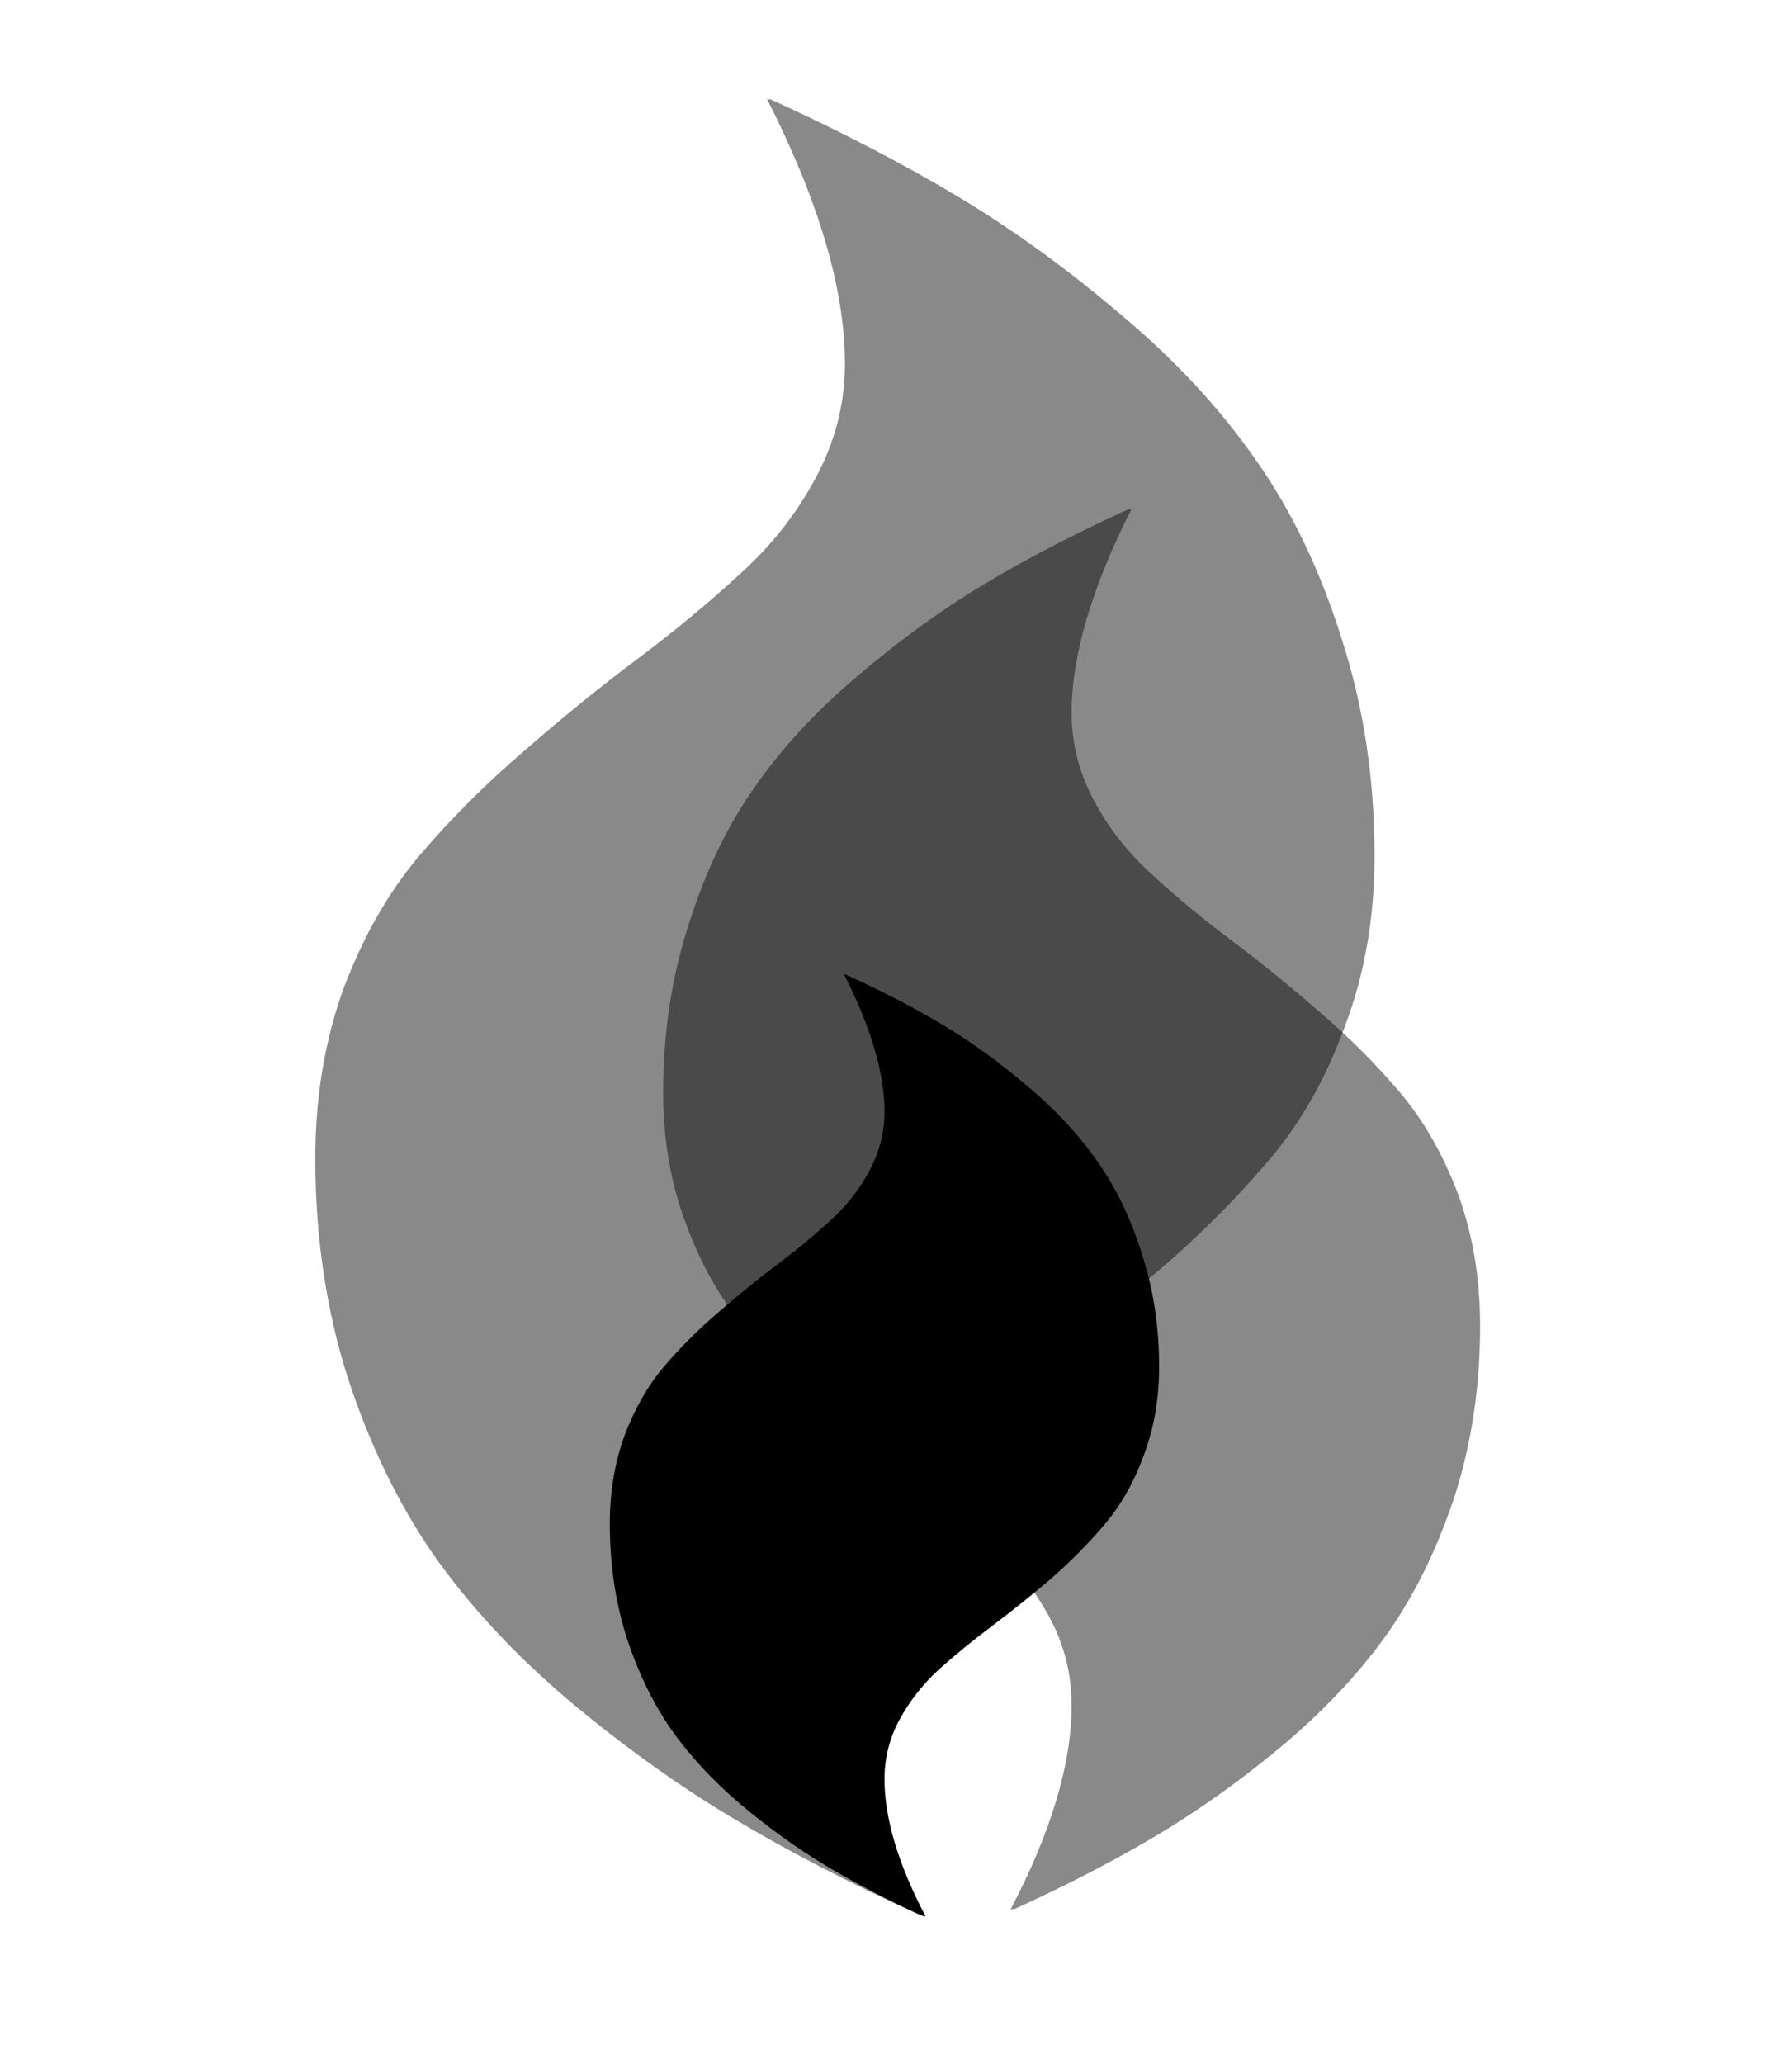
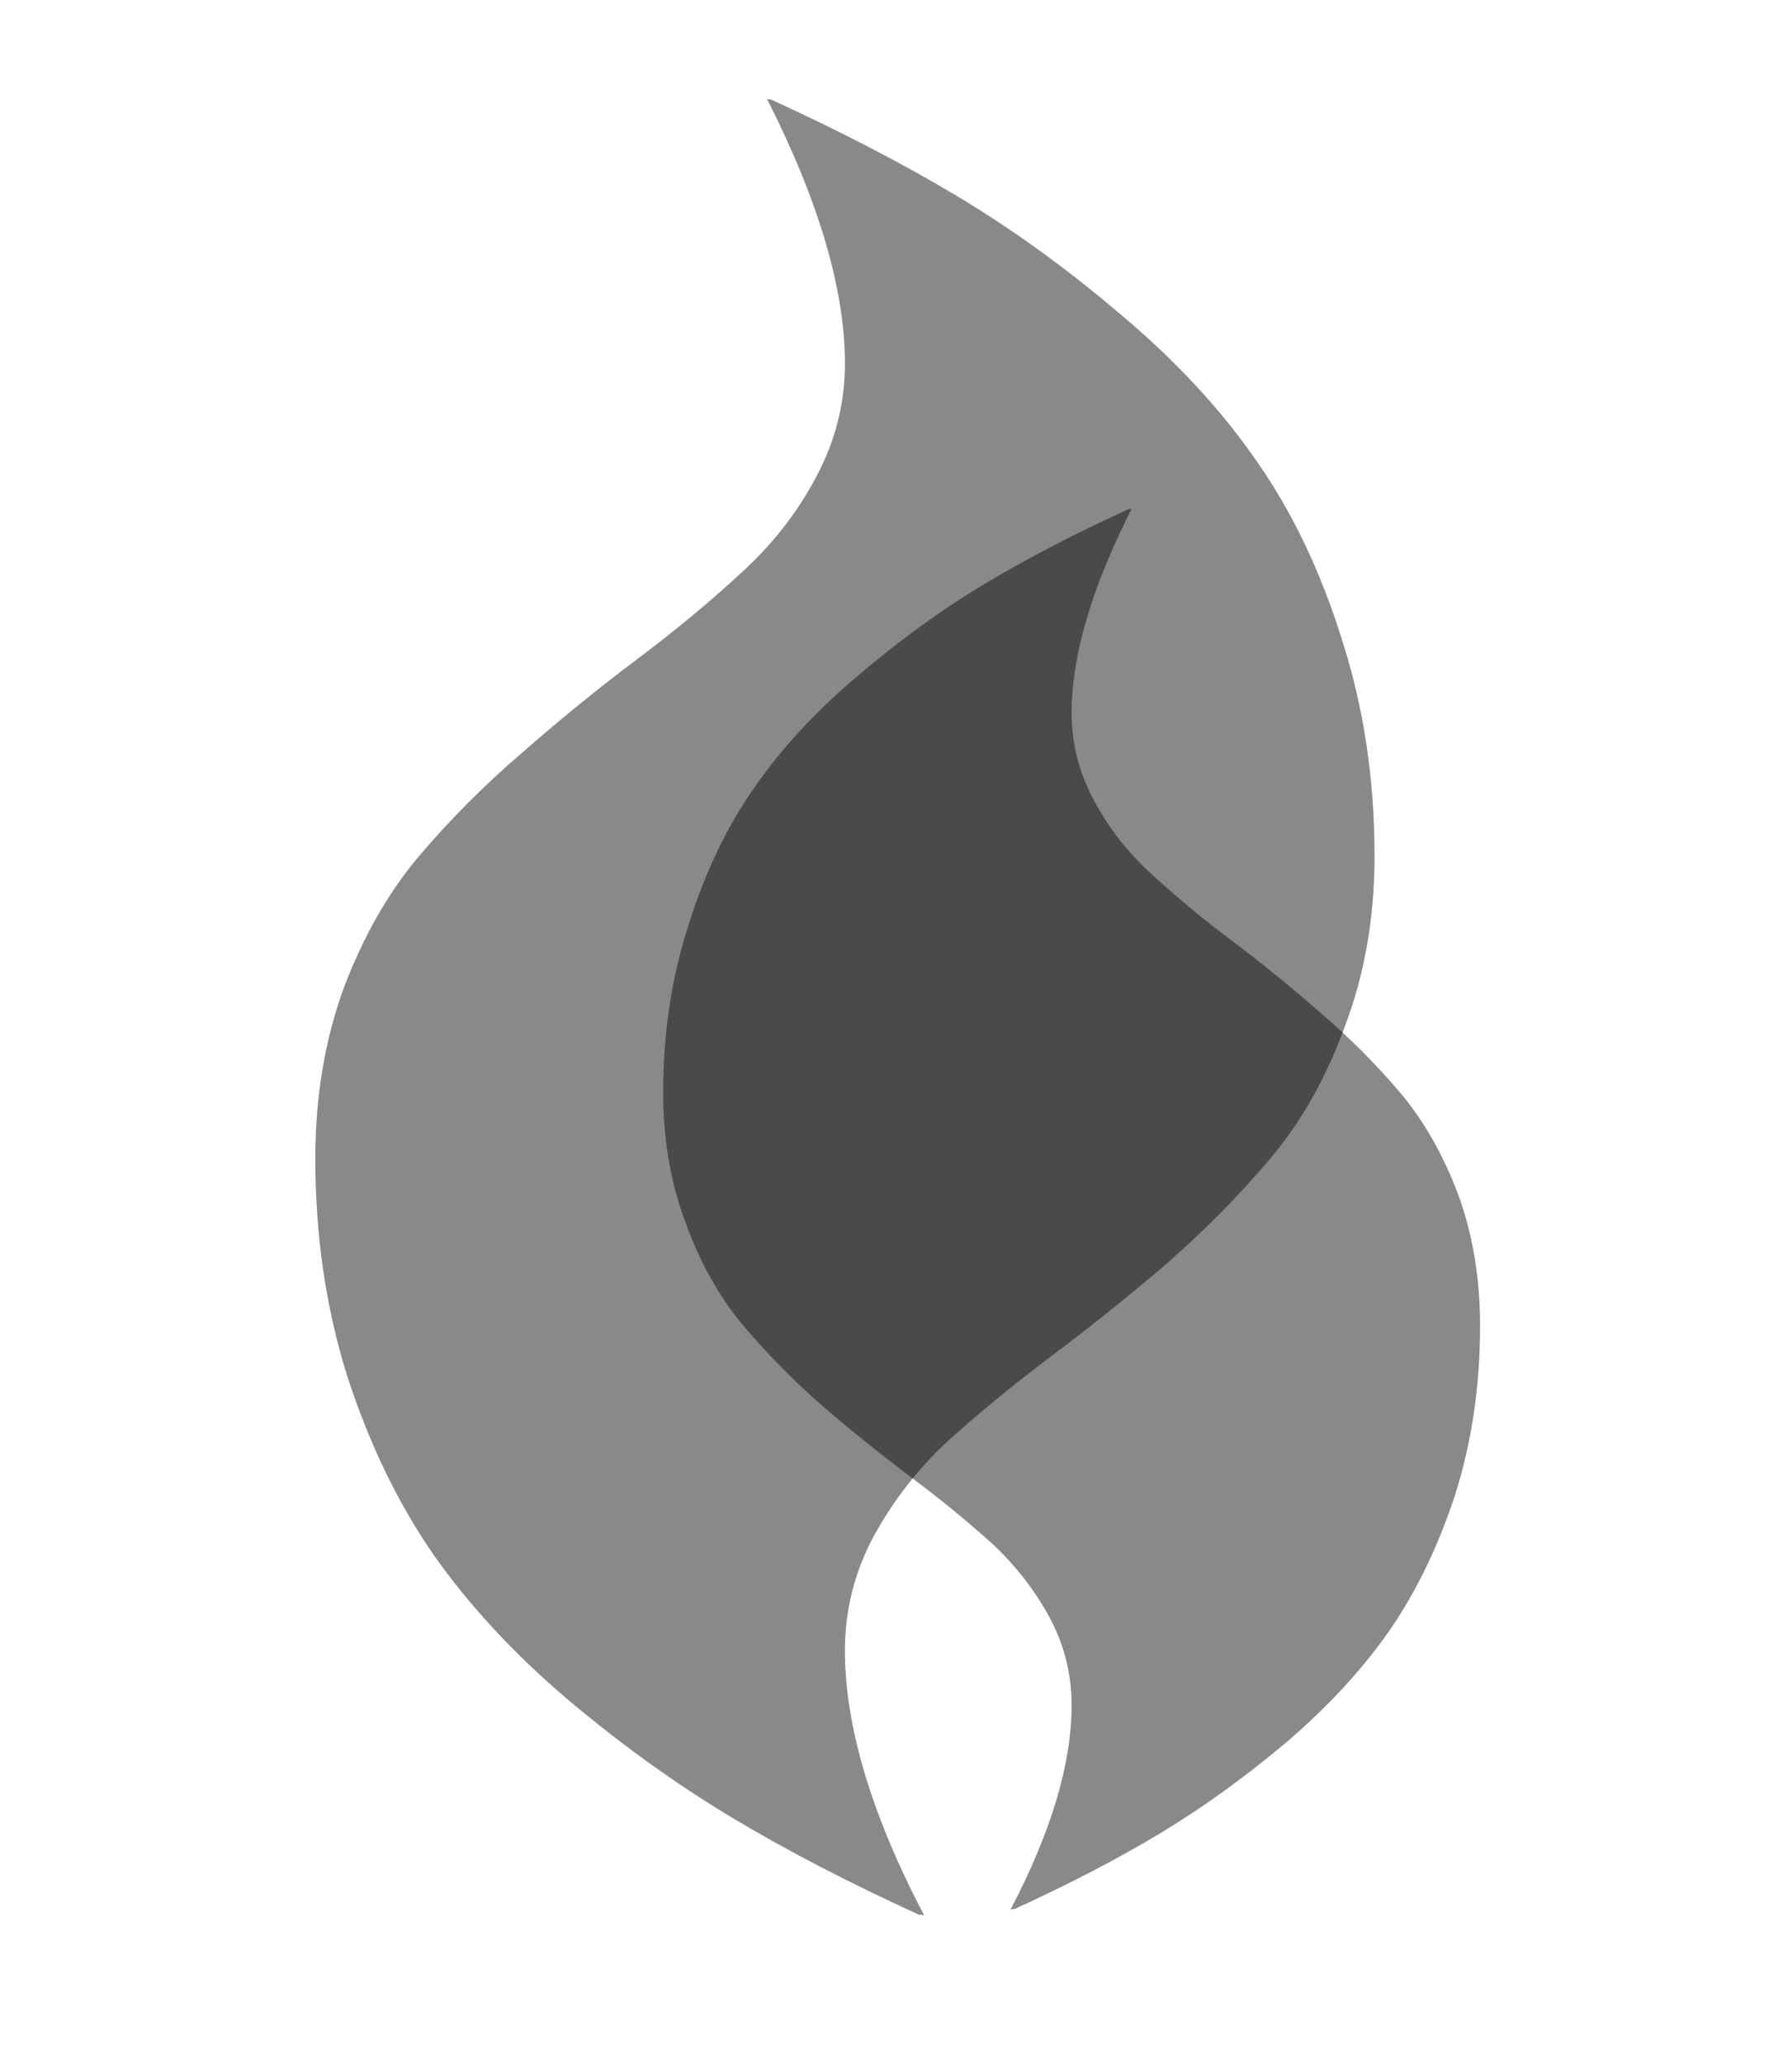
<svg xmlns="http://www.w3.org/2000/svg" xmlns:ns1="http://www.inkscape.org/namespaces/inkscape" xmlns:ns2="http://sodipodi.sourceforge.net/DTD/sodipodi-0.dtd" width="83.996mm" height="96.68mm" viewBox="0 0 297.622 342.569" id="svg2" version="1.1" ns1:version="0.91 r13725" ns2:docname="burn.svg" ns1:export-filename="/data/www/newspip/plugins/auto/referer_spam/prive/themes/spip/images/burn-32.png" ns1:export-xdpi="9.6800003" ns1:export-ydpi="9.6800003">
  <defs id="defs4" />
  <ns2:namedview id="base" pagecolor="#ffffff" bordercolor="#666666" borderopacity="1.0" ns1:pageopacity="0.0" ns1:pageshadow="2" ns1:zoom="1.4" ns1:cx="21.373542" ns1:cy="202.6311" ns1:document-units="px" ns1:current-layer="layer1" showgrid="false" ns1:window-width="1920" ns1:window-height="989" ns1:window-x="0" ns1:window-y="31" ns1:window-maximized="1" fit-margin-top="1" fit-margin-left="1" fit-margin-right="1" fit-margin-bottom="1" />
  <g ns1:label="Calque 1" ns1:groupmode="layer" id="layer1" transform="translate(-198.306,-161.43)">
-     <path ns2:type="star" style="opacity:1;fill:#ed7d2e;fill-opacity:0;fill-rule:evenodd;stroke:none;stroke-width:4.109;stroke-linecap:butt;stroke-linejoin:miter;stroke-miterlimit:4;stroke-dasharray:none;stroke-dashoffset:0;stroke-opacity:0.851" id="path4152" ns2:sides="6" ns2:cx="347.11713" ns2:cy="332.71426" ns2:r1="167.74097" ns2:r2="145.26794" ns2:arg1="1.5707963" ns2:arg2="2.0943951" ns1:flatsided="true" ns1:rounded="0" ns1:randomized="0" d="m 347.117,500.455 -145.268,-83.87 0,-167.741 145.268,-83.87 145.268,83.87 10e-6,167.741 z" />
    <g style="font-style:normal;font-variant:normal;font-weight:normal;font-stretch:normal;font-size:165px;line-height:125%;font-family:'League Gothic';-inkscape-font-specification:'League Gothic';letter-spacing:0px;word-spacing:0px;fill:#000000;fill-opacity:0.464;stroke:none;stroke-width:1px;stroke-linecap:butt;stroke-linejoin:miter;stroke-opacity:1" id="text4142" transform="matrix(-1.389,0,0,1.389,849.688,-66.197)" />
    <g id="g4182" transform="matrix(1.184,0,0,1.184,-59.139,-60.269)">
      <g style="font-style:normal;font-variant:normal;font-weight:normal;font-stretch:normal;font-size:165px;line-height:125%;font-family:'League Gothic';-inkscape-font-specification:'League Gothic';letter-spacing:0px;word-spacing:0px;fill:#000000;fill-opacity:0.464;stroke:none;stroke-width:1px;stroke-linecap:butt;stroke-linejoin:miter;stroke-opacity:1" id="g4163" transform="matrix(1.801,0,0,1.801,-288.922,-219.968)">
        <path d="m 388.214,292.719 c 0,4.788 -0.767,9.208 -2.302,13.259 -1.473,4.051 -3.438,7.52 -5.893,10.405 -2.394,2.824 -5.064,5.525 -8.011,8.103 -2.946,2.517 -5.893,4.88 -8.839,7.09 -2.946,2.21 -5.647,4.42 -8.103,6.629 -2.394,2.21 -4.358,4.727 -5.893,7.55 -1.473,2.762 -2.21,5.709 -2.21,8.839 0,5.893 2.056,12.768 6.169,20.625 l -0.368,-0.092 0.092,0.092 c -5.525,-2.517 -10.435,-5.064 -14.732,-7.642 -4.297,-2.578 -8.563,-5.647 -12.799,-9.208 -4.174,-3.56 -7.642,-7.305 -10.405,-11.233 -2.762,-3.99 -5.003,-8.624 -6.722,-13.903 -1.657,-5.279 -2.486,-10.926 -2.486,-16.942 0,-4.788 0.737,-9.208 2.21,-13.259 1.535,-4.051 3.499,-7.489 5.893,-10.312 2.455,-2.885 5.156,-5.586 8.103,-8.103 2.946,-2.578 5.893,-4.972 8.839,-7.182 2.946,-2.21 5.617,-4.42 8.011,-6.629 2.455,-2.21 4.42,-4.696 5.893,-7.458 1.535,-2.824 2.302,-5.801 2.302,-8.931 0,-5.77 -2.026,-12.645 -6.077,-20.625 l 0.276,0.092 -0.092,-0.092 c 5.525,2.517 10.435,5.064 14.732,7.642 4.297,2.578 8.532,5.647 12.706,9.208 4.235,3.56 7.734,7.335 10.497,11.325 2.762,3.929 4.972,8.532 6.629,13.811 1.719,5.279 2.578,10.926 2.578,16.942 z" style="font-style:normal;font-variant:normal;font-weight:normal;font-stretch:normal;font-family:FontAwesome;-inkscape-font-specification:FontAwesome;fill:#000000;fill-opacity:0.464" id="path4165" ns1:connector-curvature="0" ns2:nodetypes="scccsccscccscccscccsccscccscccs" />
      </g>
      <path ns2:nodetypes="scccsccscccscccscccsccscccscccs" ns1:connector-curvature="0" id="path4157" style="font-style:normal;font-variant:normal;font-weight:normal;font-stretch:normal;font-size:165px;line-height:125%;font-family:FontAwesome;-inkscape-font-specification:FontAwesome;letter-spacing:0px;word-spacing:0px;fill:#000000;fill-opacity:0.464;stroke:none;stroke-width:1px;stroke-linecap:butt;stroke-linejoin:miter;stroke-opacity:1" d="m 388.214,292.719 c 0,4.788 -0.767,9.208 -2.302,13.259 -1.473,4.051 -3.438,7.52 -5.893,10.405 -2.394,2.824 -5.064,5.525 -8.011,8.103 -2.946,2.517 -5.893,4.88 -8.839,7.09 -2.946,2.21 -5.647,4.42 -8.103,6.629 -2.394,2.21 -4.358,4.727 -5.893,7.55 -1.473,2.762 -2.21,5.709 -2.21,8.839 0,5.893 2.056,12.768 6.169,20.625 l -0.368,-0.092 0.092,0.092 c -5.525,-2.517 -10.435,-5.064 -14.732,-7.642 -4.297,-2.578 -8.563,-5.647 -12.799,-9.208 -4.174,-3.56 -7.642,-7.305 -10.405,-11.233 -2.762,-3.99 -5.003,-8.624 -6.722,-13.903 -1.657,-5.279 -2.486,-10.926 -2.486,-16.942 0,-4.788 0.737,-9.208 2.21,-13.259 1.535,-4.051 3.499,-7.489 5.893,-10.312 2.455,-2.885 5.156,-5.586 8.103,-8.103 2.946,-2.578 5.893,-4.972 8.839,-7.182 2.946,-2.21 5.617,-4.42 8.011,-6.629 2.455,-2.21 4.42,-4.696 5.893,-7.458 1.535,-2.824 2.302,-5.801 2.302,-8.931 0,-5.77 -2.026,-12.645 -6.077,-20.625 l 0.276,0.092 -0.092,-0.092 c 5.525,2.517 10.435,5.064 14.732,7.642 4.297,2.578 8.532,5.647 12.706,9.208 4.235,3.56 7.734,7.335 10.497,11.325 2.762,3.929 4.972,8.532 6.629,13.811 1.719,5.279 2.578,10.926 2.578,16.942 z" transform="matrix(-1.389,0,0,1.389,849.688,-66.197)" />
      <g style="font-style:normal;font-variant:normal;font-weight:normal;font-stretch:normal;font-size:165px;line-height:125%;font-family:'League Gothic';-inkscape-font-specification:'League Gothic';letter-spacing:0px;word-spacing:0px;fill:#000000;fill-opacity:1;stroke:none;stroke-width:1px;stroke-linecap:butt;stroke-linejoin:miter;stroke-opacity:1" id="g4159" transform="matrix(0.934,0,0,0.934,17.443,105.484)">
-         <path d="m 388.214,292.719 c 0,4.788 -0.767,9.208 -2.302,13.259 -1.473,4.051 -3.438,7.52 -5.893,10.405 -2.394,2.824 -5.064,5.525 -8.011,8.103 -2.946,2.517 -5.893,4.88 -8.839,7.09 -2.946,2.21 -5.647,4.42 -8.103,6.629 -2.394,2.21 -4.358,4.727 -5.893,7.55 -1.473,2.762 -2.21,5.709 -2.21,8.839 0,5.893 2.056,12.768 6.169,20.625 l -0.368,-0.092 0.092,0.092 c -5.525,-2.517 -10.435,-5.064 -14.732,-7.642 -4.297,-2.578 -8.563,-5.647 -12.799,-9.208 -4.174,-3.56 -7.642,-7.305 -10.405,-11.233 -2.762,-3.99 -5.003,-8.624 -6.722,-13.903 -1.657,-5.279 -2.486,-10.926 -2.486,-16.942 0,-4.788 0.737,-9.208 2.21,-13.259 1.535,-4.051 3.499,-7.489 5.893,-10.312 2.455,-2.885 5.156,-5.586 8.103,-8.103 2.946,-2.578 5.893,-4.972 8.839,-7.182 2.946,-2.21 5.617,-4.42 8.011,-6.629 2.455,-2.21 4.42,-4.696 5.893,-7.458 1.535,-2.824 2.302,-5.801 2.302,-8.931 0,-5.77 -2.026,-12.645 -6.077,-20.625 l 0.276,0.092 -0.092,-0.092 c 5.525,2.517 10.435,5.064 14.732,7.642 4.297,2.578 8.532,5.647 12.706,9.208 4.235,3.56 7.734,7.335 10.497,11.325 2.762,3.929 4.972,8.532 6.629,13.811 1.719,5.279 2.578,10.926 2.578,16.942 z" style="font-style:normal;font-variant:normal;font-weight:normal;font-stretch:normal;font-family:FontAwesome;-inkscape-font-specification:FontAwesome" id="path4161" ns1:connector-curvature="0" ns2:nodetypes="scccsccscccscccscccsccscccscccs" />
-       </g>
+         </g>
    </g>
  </g>
</svg>